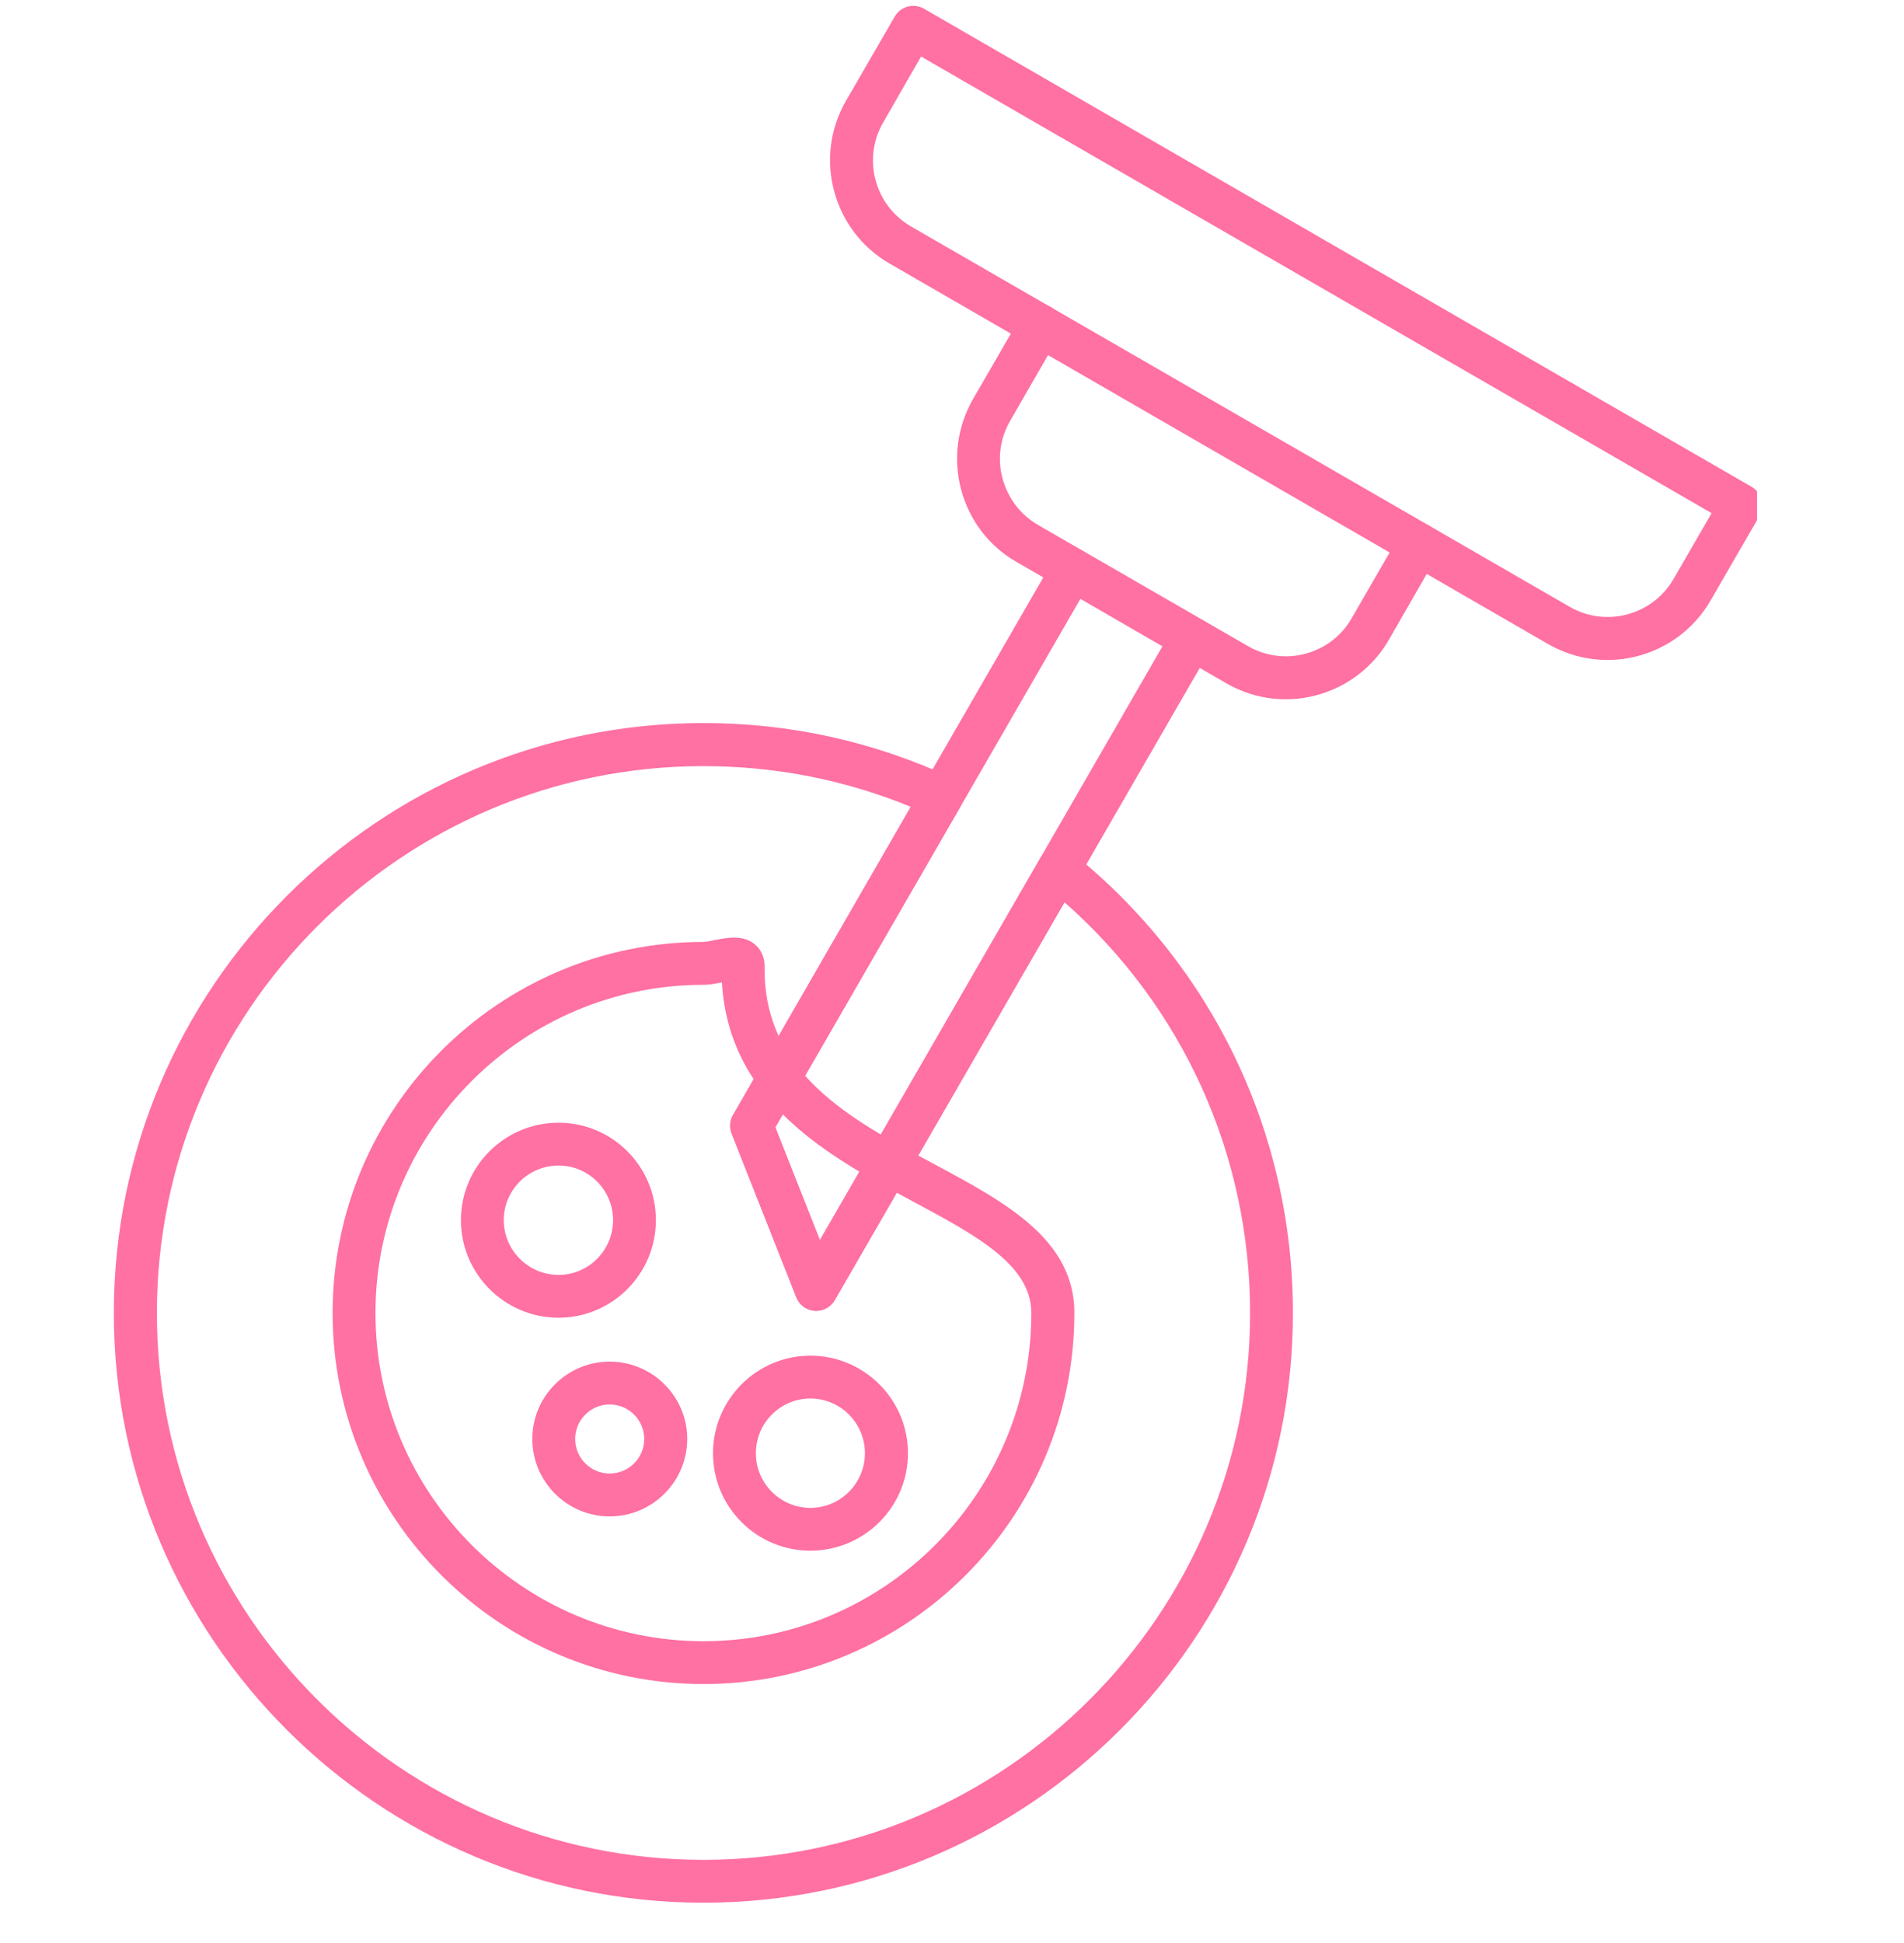
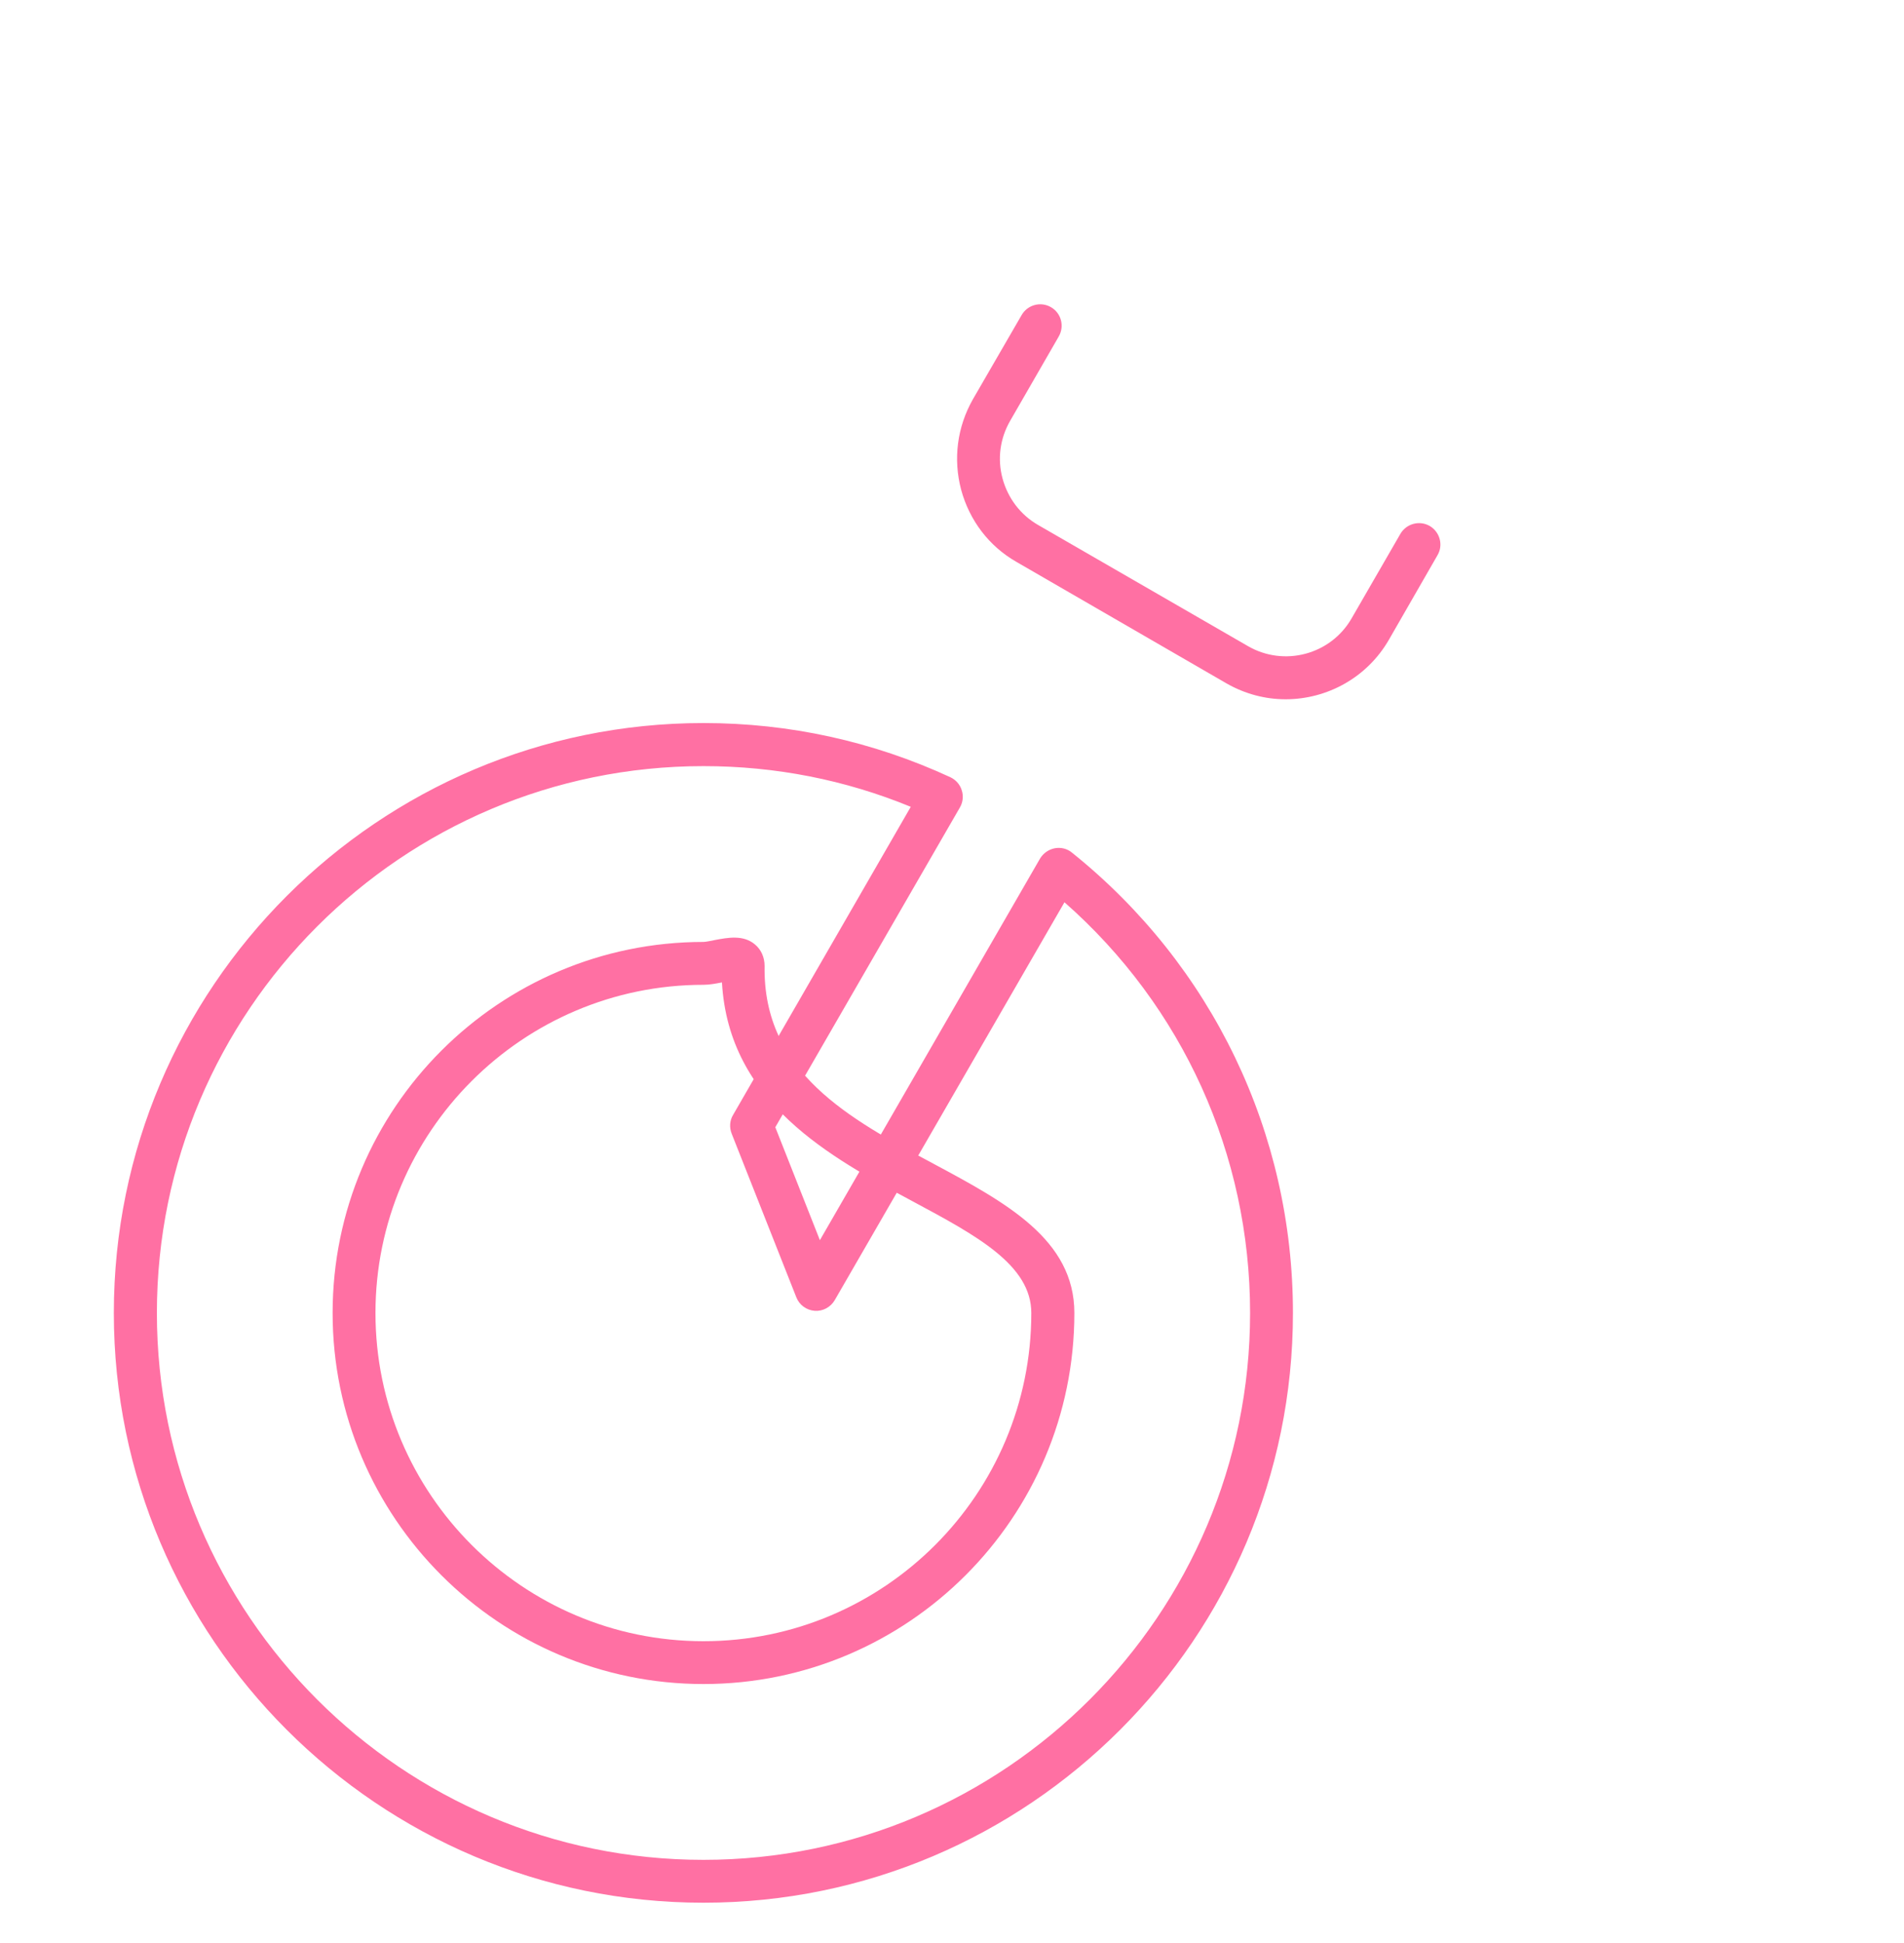
<svg xmlns="http://www.w3.org/2000/svg" width="50" zoomAndPan="magnify" viewBox="0 0 37.5 38.25" height="51" preserveAspectRatio="xMidYMid meet" version="1.0">
  <defs>
    <clipPath id="1032bde00b">
      <path d="M 2.242 14 L 26 14 L 26 37.516 L 2.242 37.516 Z M 2.242 14 " clip-rule="nonzero" />
    </clipPath>
    <clipPath id="30dcca629d">
      <path d="M 16 0.035 L 34.605 0.035 L 34.605 13 L 16 13 Z M 16 0.035 " clip-rule="nonzero" />
    </clipPath>
  </defs>
  <g clip-path="url(#1032bde00b)">
    <path fill="#ff70a3" d="M 13.855 37.457 C 7.453 37.457 2.242 32.25 2.242 25.848 C 2.242 19.441 7.453 14.234 13.855 14.234 C 15.551 14.234 17.188 14.594 18.719 15.301 C 18.824 15.352 18.906 15.441 18.941 15.555 C 18.98 15.668 18.965 15.793 18.906 15.895 L 15.27 22.191 L 16.148 24.414 L 20.484 16.902 C 20.547 16.797 20.652 16.723 20.773 16.699 C 20.895 16.676 21.02 16.707 21.113 16.785 C 23.879 19.004 25.465 22.305 25.465 25.848 C 25.465 32.25 20.258 37.457 13.855 37.457 Z M 13.855 15.082 C 7.918 15.082 3.09 19.91 3.09 25.848 C 3.09 31.785 7.918 36.613 13.855 36.613 C 19.793 36.613 24.621 31.781 24.621 25.848 C 24.621 22.73 23.293 19.809 20.965 17.762 L 16.441 25.594 C 16.359 25.734 16.207 25.816 16.047 25.805 C 15.883 25.793 15.742 25.688 15.684 25.539 L 14.41 22.316 C 14.363 22.195 14.371 22.059 14.438 21.949 L 17.938 15.883 C 16.645 15.352 15.273 15.082 13.855 15.082 Z M 13.855 15.082 " fill-opacity="1" fill-rule="nonzero" />
  </g>
  <path fill="#ff70a3" d="M 13.855 33.152 C 9.828 33.152 6.551 29.875 6.551 25.848 C 6.551 21.816 9.828 18.543 13.855 18.543 C 13.895 18.543 13.996 18.523 14.066 18.508 C 14.336 18.457 14.641 18.398 14.871 18.594 C 14.992 18.695 15.059 18.848 15.059 19.016 C 15.023 21.109 16.73 22.023 18.379 22.906 C 19.809 23.672 21.16 24.398 21.16 25.848 C 21.16 29.875 17.883 33.152 13.855 33.152 Z M 14.219 19.34 C 14.098 19.363 13.973 19.387 13.855 19.387 C 10.293 19.387 7.395 22.285 7.395 25.848 C 7.395 29.41 10.293 32.309 13.855 32.309 C 17.418 32.309 20.312 29.41 20.312 25.848 C 20.312 24.902 19.234 24.324 17.98 23.652 C 16.359 22.781 14.355 21.711 14.219 19.34 Z M 14.219 19.34 " fill-opacity="1" fill-rule="nonzero" />
-   <path fill="#ff70a3" d="M 15.961 30.527 C 14.902 30.527 14.043 29.668 14.043 28.609 C 14.043 27.551 14.902 26.688 15.961 26.688 C 17.02 26.688 17.883 27.551 17.883 28.609 C 17.883 29.668 17.02 30.527 15.961 30.527 Z M 15.961 27.531 C 15.367 27.531 14.887 28.016 14.887 28.609 C 14.887 29.199 15.367 29.684 15.961 29.684 C 16.555 29.684 17.035 29.199 17.035 28.609 C 17.035 28.016 16.555 27.531 15.961 27.531 Z M 15.961 27.531 " fill-opacity="1" fill-rule="nonzero" />
-   <path fill="#ff70a3" d="M 11 25.941 C 9.941 25.941 9.078 25.078 9.078 24.02 C 9.078 22.961 9.941 22.102 11 22.102 C 12.059 22.102 12.918 22.961 12.918 24.02 C 12.918 25.078 12.059 25.941 11 25.941 Z M 11 22.945 C 10.406 22.945 9.922 23.426 9.922 24.02 C 9.922 24.613 10.406 25.098 11 25.098 C 11.594 25.098 12.074 24.613 12.074 24.02 C 12.074 23.426 11.594 22.945 11 22.945 Z M 11 22.945 " fill-opacity="1" fill-rule="nonzero" />
-   <path fill="#ff70a3" d="M 12.008 29.852 C 11.168 29.852 10.484 29.168 10.484 28.328 C 10.484 27.488 11.168 26.805 12.008 26.805 C 12.848 26.805 13.535 27.488 13.535 28.328 C 13.535 29.168 12.848 29.852 12.008 29.852 Z M 12.008 27.648 C 11.633 27.648 11.328 27.953 11.328 28.328 C 11.328 28.703 11.633 29.008 12.008 29.008 C 12.383 29.008 12.688 28.703 12.688 28.328 C 12.688 27.953 12.383 27.648 12.008 27.648 Z M 12.008 27.648 " fill-opacity="1" fill-rule="nonzero" />
-   <path fill="#ff70a3" d="M 16.078 25.805 C 16.066 25.805 16.055 25.805 16.047 25.805 C 15.883 25.793 15.742 25.688 15.684 25.539 L 14.41 22.316 C 14.363 22.195 14.371 22.059 14.438 21.949 L 20.758 11.004 C 20.871 10.801 21.133 10.73 21.332 10.848 C 21.535 10.965 21.605 11.223 21.488 11.426 L 15.27 22.195 L 16.148 24.414 L 23.105 12.359 C 23.223 12.16 23.48 12.09 23.684 12.207 C 23.887 12.324 23.957 12.582 23.84 12.785 L 16.441 25.594 C 16.367 25.723 16.227 25.805 16.078 25.805 Z M 16.078 25.805 " fill-opacity="1" fill-rule="nonzero" />
  <path fill="#ff70a3" d="M 25.32 13.766 C 24.926 13.766 24.523 13.664 24.156 13.453 L 20.02 11.062 C 19.48 10.754 19.094 10.246 18.93 9.641 C 18.77 9.035 18.852 8.406 19.16 7.863 L 20.121 6.203 C 20.238 6 20.496 5.93 20.699 6.047 C 20.902 6.164 20.969 6.422 20.852 6.625 L 19.895 8.285 C 19.695 8.633 19.641 9.035 19.746 9.422 C 19.852 9.809 20.098 10.133 20.441 10.332 L 24.578 12.719 C 25.293 13.133 26.211 12.887 26.621 12.172 L 27.582 10.508 C 27.699 10.309 27.957 10.238 28.16 10.355 C 28.359 10.473 28.43 10.73 28.312 10.93 L 27.355 12.594 C 26.922 13.344 26.133 13.766 25.32 13.766 Z M 25.32 13.766 " fill-opacity="1" fill-rule="nonzero" />
  <g clip-path="url(#30dcca629d)">
-     <path fill="#ff70a3" d="M 31.66 12.992 C 31.262 12.992 30.859 12.891 30.492 12.68 L 17.52 5.188 C 16.402 4.543 16.016 3.105 16.66 1.988 L 17.621 0.328 C 17.738 0.125 17.996 0.055 18.199 0.172 L 34.496 9.582 C 34.699 9.699 34.77 9.957 34.652 10.16 L 33.691 11.82 C 33.258 12.57 32.469 12.992 31.66 12.992 Z M 18.141 1.113 L 17.395 2.41 C 16.98 3.125 17.227 4.043 17.941 4.457 L 30.914 11.945 C 31.629 12.359 32.547 12.113 32.961 11.398 L 33.711 10.102 Z M 18.141 1.113 " fill-opacity="1" fill-rule="nonzero" />
-   </g>
+     </g>
</svg>